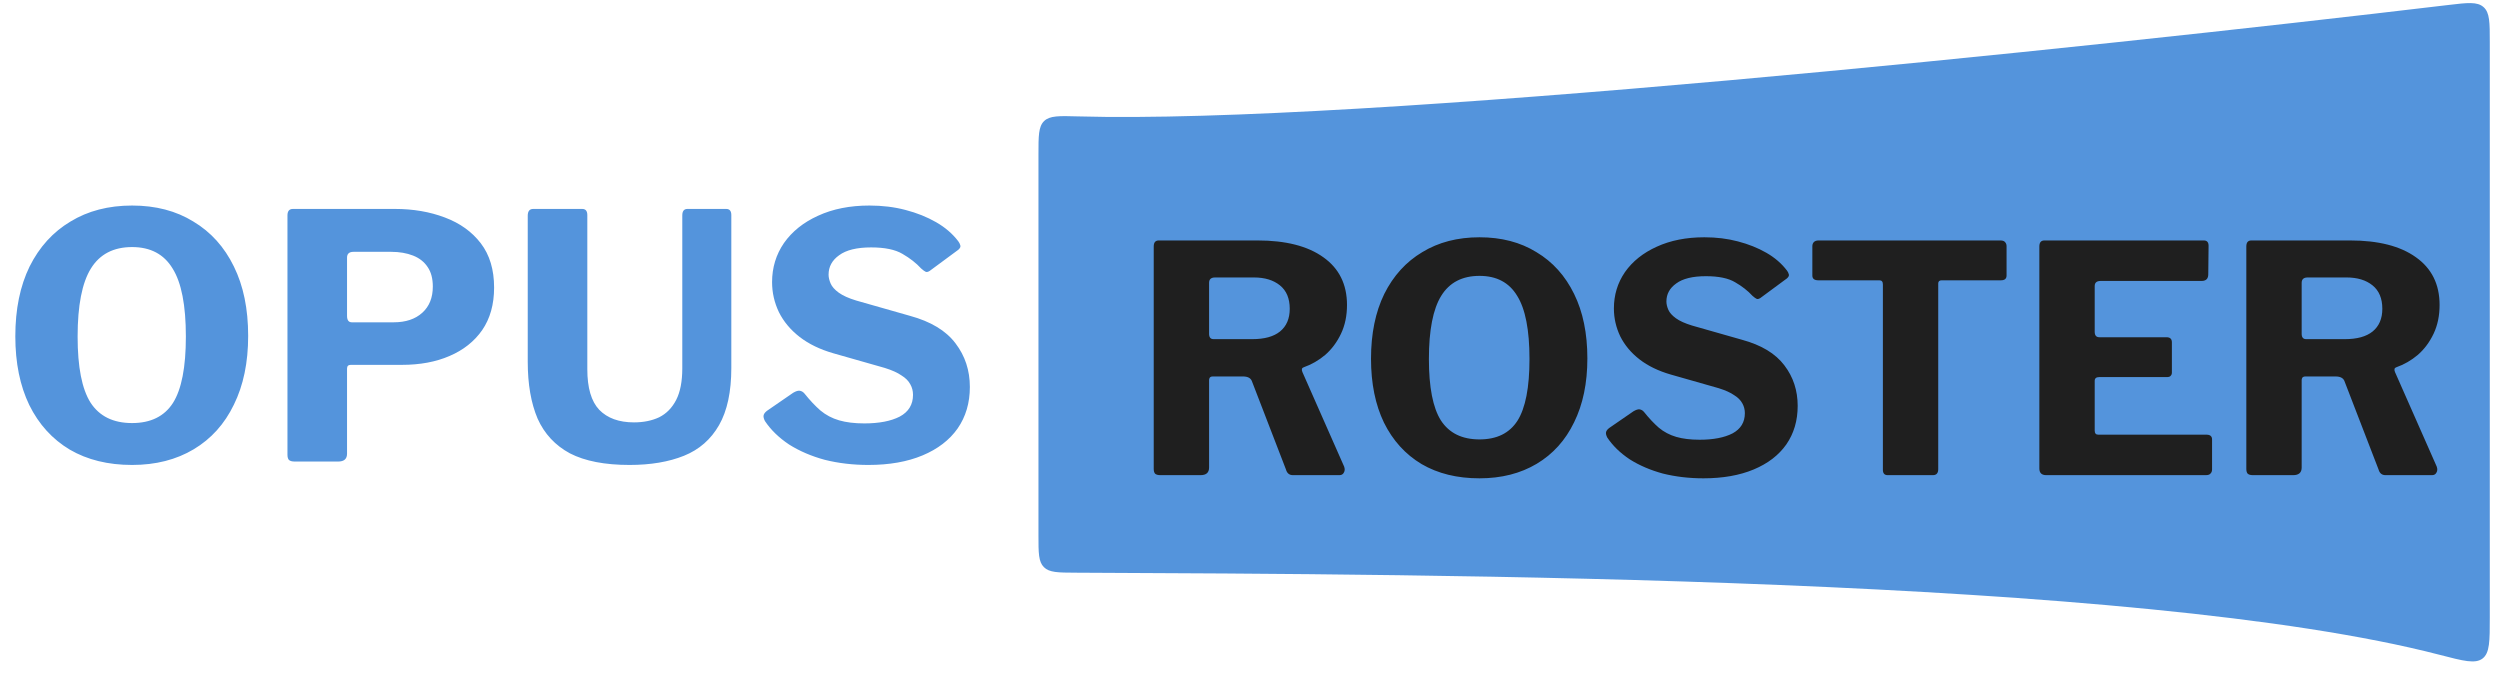
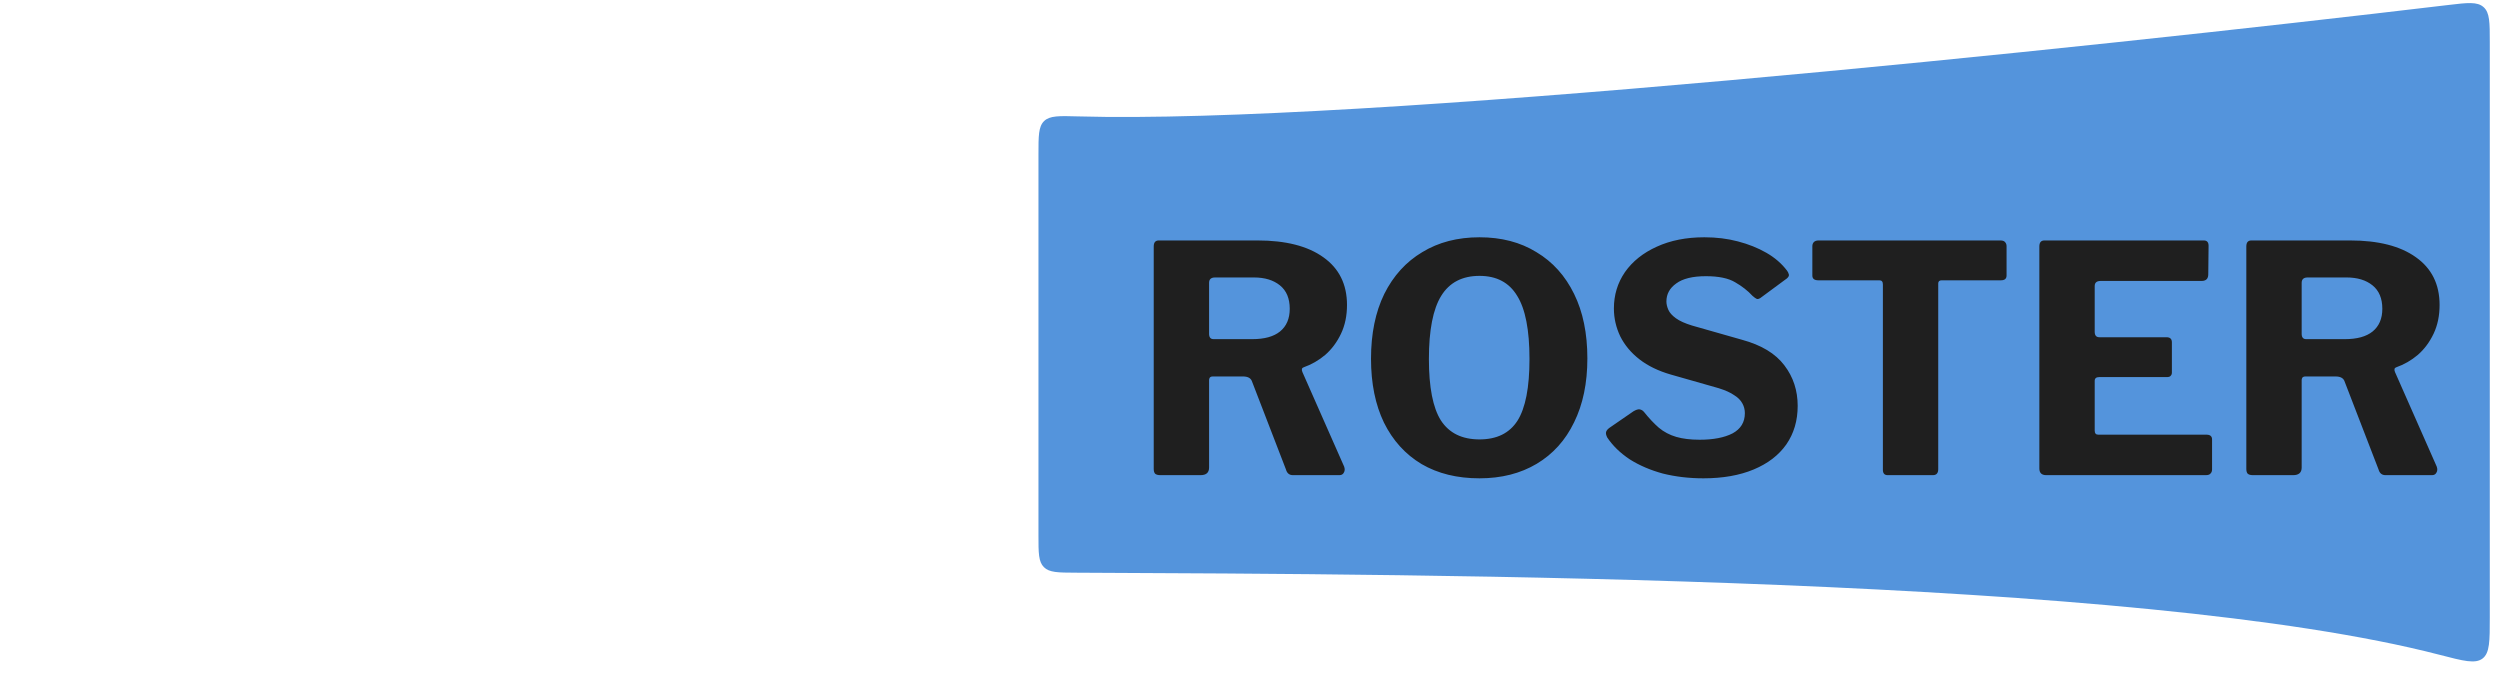
<svg xmlns="http://www.w3.org/2000/svg" width="195" height="53" viewBox="0 0 195 53" fill="none">
  <path d="M81 41.769V12.05C81 10.598 81 9.871 81.44 9.444C81.88 9.016 82.615 9.037 84.086 9.079C105.965 9.705 161.794 3.863 190.962 0.39C192.473 0.21 193.229 0.12 193.716 0.553C194.204 0.986 194.204 1.749 194.204 3.276V48.158C194.204 50.004 194.204 50.927 193.641 51.363C193.077 51.799 192.153 51.559 190.305 51.079C166.764 44.967 112.107 44.801 83.885 44.67C82.525 44.664 81.845 44.661 81.423 44.236C81 43.812 81 43.131 81 41.769Z" fill="#5494DC" />
  <path d="M104.844 36.396C104.909 36.577 104.901 36.733 104.819 36.865C104.753 36.996 104.638 37.062 104.474 37.062H100.847C100.567 37.062 100.386 36.914 100.304 36.618L97.639 29.709C97.54 29.479 97.31 29.364 96.948 29.364H94.605C94.489 29.364 94.407 29.397 94.358 29.463C94.325 29.529 94.308 29.586 94.308 29.636V36.47C94.308 36.865 94.086 37.062 93.642 37.062H90.509C90.311 37.062 90.172 37.021 90.089 36.939C90.024 36.856 89.991 36.733 89.991 36.569V19.224C89.991 18.911 90.122 18.755 90.385 18.755H98.083C100.287 18.755 101.998 19.191 103.215 20.062C104.449 20.934 105.066 22.176 105.066 23.788C105.066 24.627 104.909 25.375 104.597 26.033C104.284 26.691 103.873 27.242 103.363 27.686C102.853 28.114 102.294 28.435 101.686 28.649C101.538 28.698 101.505 28.821 101.587 29.019L104.844 36.396ZM97.689 26.453C98.626 26.453 99.342 26.255 99.835 25.861C100.345 25.449 100.6 24.857 100.6 24.084C100.6 23.278 100.345 22.67 99.835 22.258C99.325 21.847 98.651 21.642 97.812 21.642H94.777C94.465 21.642 94.308 21.781 94.308 22.061V26.033C94.308 26.313 94.424 26.453 94.654 26.453H97.689ZM115.401 37.309C113.658 37.309 112.153 36.939 110.886 36.199C109.62 35.442 108.641 34.364 107.95 32.966C107.276 31.568 106.939 29.907 106.939 27.983C106.939 26.025 107.284 24.339 107.975 22.925C108.682 21.51 109.669 20.424 110.936 19.668C112.202 18.895 113.691 18.508 115.401 18.508C117.112 18.508 118.592 18.895 119.843 19.668C121.109 20.424 122.088 21.51 122.779 22.925C123.469 24.323 123.815 26 123.815 27.958C123.815 29.882 123.469 31.544 122.779 32.942C122.104 34.34 121.134 35.417 119.867 36.174C118.601 36.93 117.112 37.309 115.401 37.309ZM115.401 34.274C116.75 34.274 117.737 33.789 118.362 32.818C118.987 31.831 119.3 30.228 119.3 28.007C119.3 25.737 118.979 24.092 118.338 23.073C117.712 22.036 116.734 21.518 115.401 21.518C114.053 21.518 113.058 22.036 112.416 23.073C111.775 24.109 111.454 25.754 111.454 28.007C111.454 30.211 111.766 31.807 112.391 32.794C113.033 33.781 114.036 34.274 115.401 34.274ZM136.691 23.073C136.329 22.678 135.877 22.324 135.334 22.012C134.808 21.699 134.051 21.543 133.064 21.543C132.028 21.543 131.255 21.732 130.745 22.11C130.235 22.472 129.98 22.941 129.98 23.517C129.98 23.714 130.029 23.928 130.128 24.158C130.227 24.389 130.424 24.61 130.72 24.824C131.016 25.038 131.436 25.227 131.979 25.392L135.877 26.502C137.39 26.913 138.492 27.579 139.183 28.501C139.874 29.405 140.219 30.458 140.219 31.659C140.219 32.81 139.923 33.813 139.331 34.669C138.739 35.508 137.892 36.157 136.79 36.618C135.688 37.078 134.38 37.309 132.867 37.309C131.748 37.309 130.696 37.185 129.709 36.939C128.738 36.675 127.875 36.305 127.118 35.828C126.378 35.335 125.794 34.767 125.366 34.126C125.284 33.962 125.251 33.83 125.268 33.731C125.284 33.616 125.366 33.501 125.514 33.386L127.414 32.078C127.612 31.963 127.768 31.914 127.883 31.93C128.015 31.947 128.13 32.012 128.228 32.127C128.623 32.621 129.01 33.032 129.388 33.361C129.783 33.69 130.235 33.929 130.745 34.077C131.255 34.225 131.863 34.299 132.571 34.299C133.64 34.299 134.495 34.134 135.137 33.805C135.778 33.46 136.099 32.933 136.099 32.226C136.099 31.947 136.033 31.692 135.902 31.461C135.77 31.215 135.556 31.001 135.26 30.82C134.98 30.622 134.577 30.442 134.051 30.277L130.326 29.216C129.355 28.936 128.541 28.542 127.883 28.032C127.225 27.522 126.723 26.922 126.378 26.231C126.049 25.54 125.884 24.816 125.884 24.059C125.884 23.007 126.172 22.061 126.748 21.222C127.34 20.383 128.163 19.725 129.215 19.248C130.284 18.755 131.526 18.508 132.941 18.508C133.878 18.508 134.75 18.615 135.556 18.829C136.379 19.043 137.119 19.339 137.777 19.717C138.435 20.095 138.969 20.556 139.38 21.099C139.446 21.181 139.496 21.28 139.528 21.395C139.561 21.494 139.512 21.601 139.38 21.716L137.308 23.245C137.209 23.311 137.119 23.336 137.037 23.319C136.954 23.286 136.839 23.204 136.691 23.073ZM141.363 19.199C141.363 19.067 141.404 18.96 141.486 18.878C141.568 18.796 141.692 18.755 141.856 18.755H156.018C156.199 18.755 156.323 18.796 156.388 18.878C156.471 18.96 156.512 19.067 156.512 19.199V21.494C156.512 21.74 156.364 21.864 156.068 21.864H151.454C151.273 21.864 151.182 21.946 151.182 22.11V36.593C151.182 36.906 151.043 37.062 150.763 37.062H147.235C146.988 37.062 146.865 36.922 146.865 36.643V22.184C146.865 21.971 146.774 21.864 146.593 21.864H141.831C141.519 21.864 141.363 21.74 141.363 21.494V19.199ZM159.069 19.224C159.069 18.911 159.201 18.755 159.464 18.755H171.899C172.146 18.755 172.269 18.895 172.269 19.174L172.245 21.395C172.245 21.74 172.072 21.913 171.727 21.913H163.856C163.543 21.913 163.387 22.045 163.387 22.308V25.885C163.387 26.165 163.511 26.305 163.757 26.305H168.988C169.267 26.305 169.407 26.436 169.407 26.7V29.068C169.407 29.167 169.374 29.249 169.309 29.315C169.259 29.381 169.161 29.413 169.013 29.413H163.733C163.502 29.413 163.387 29.512 163.387 29.709V33.583C163.387 33.797 163.478 33.904 163.659 33.904H172.097C172.393 33.904 172.541 34.027 172.541 34.274V36.618C172.541 36.749 172.5 36.856 172.417 36.939C172.352 37.021 172.228 37.062 172.047 37.062H159.612C159.25 37.062 159.069 36.889 159.069 36.544V19.224ZM190.066 36.396C190.131 36.577 190.123 36.733 190.041 36.865C189.975 36.996 189.86 37.062 189.696 37.062H186.069C185.789 37.062 185.608 36.914 185.526 36.618L182.861 29.709C182.763 29.479 182.532 29.364 182.17 29.364H179.826C179.711 29.364 179.629 29.397 179.58 29.463C179.547 29.529 179.53 29.586 179.53 29.636V36.47C179.53 36.865 179.308 37.062 178.864 37.062H175.731C175.533 37.062 175.394 37.021 175.311 36.939C175.246 36.856 175.213 36.733 175.213 36.569V19.224C175.213 18.911 175.344 18.755 175.607 18.755H183.305C185.509 18.755 187.22 19.191 188.437 20.062C189.671 20.934 190.288 22.176 190.288 23.788C190.288 24.627 190.131 25.375 189.819 26.033C189.506 26.691 189.095 27.242 188.585 27.686C188.075 28.114 187.516 28.435 186.908 28.649C186.76 28.698 186.727 28.821 186.809 29.019L190.066 36.396ZM182.911 26.453C183.848 26.453 184.564 26.255 185.057 25.861C185.567 25.449 185.822 24.857 185.822 24.084C185.822 23.278 185.567 22.67 185.057 22.258C184.547 21.847 183.873 21.642 183.034 21.642H179.999C179.687 21.642 179.53 21.781 179.53 22.061V26.033C179.53 26.313 179.646 26.453 179.876 26.453H182.911Z" fill="#1F1F1F" />
-   <path d="M10.303 36.266C8.426 36.266 6.806 35.867 5.443 35.071C4.08 34.256 3.027 33.097 2.284 31.592C1.558 30.087 1.195 28.3 1.195 26.228C1.195 24.122 1.567 22.307 2.31 20.785C3.071 19.263 4.133 18.094 5.497 17.28C6.86 16.448 8.462 16.032 10.303 16.032C12.144 16.032 13.737 16.448 15.082 17.28C16.445 18.094 17.499 19.263 18.242 20.785C18.986 22.29 19.357 24.095 19.357 26.202C19.357 28.273 18.986 30.061 18.242 31.566C17.516 33.07 16.472 34.23 15.109 35.044C13.746 35.858 12.144 36.266 10.303 36.266ZM10.303 32.999C11.754 32.999 12.816 32.477 13.489 31.433C14.162 30.371 14.498 28.645 14.498 26.255C14.498 23.812 14.153 22.042 13.463 20.944C12.79 19.829 11.736 19.271 10.303 19.271C8.851 19.271 7.78 19.829 7.09 20.944C6.399 22.06 6.054 23.83 6.054 26.255C6.054 28.627 6.39 30.344 7.063 31.406C7.754 32.468 8.833 32.999 10.303 32.999ZM38.54 22.431C38.54 23.741 38.23 24.848 37.61 25.75C36.991 26.636 36.141 27.308 35.061 27.768C33.999 28.229 32.76 28.459 31.344 28.459H27.361C27.166 28.459 27.069 28.556 27.069 28.751V35.389C27.069 35.796 26.839 36 26.378 36H22.98C22.767 36 22.617 35.956 22.528 35.867C22.457 35.779 22.422 35.646 22.422 35.469V16.802C22.422 16.466 22.564 16.297 22.847 16.297H30.813C32.229 16.297 33.521 16.519 34.69 16.961C35.876 17.404 36.814 18.077 37.504 18.979C38.194 19.882 38.54 21.033 38.54 22.431ZM33.76 22.352C33.76 21.732 33.627 21.227 33.362 20.838C33.096 20.431 32.716 20.13 32.22 19.935C31.724 19.741 31.158 19.643 30.521 19.643H27.573C27.237 19.643 27.069 19.794 27.069 20.095V24.635C27.069 24.972 27.193 25.14 27.441 25.14H30.706C31.645 25.14 32.388 24.892 32.937 24.396C33.486 23.901 33.76 23.219 33.76 22.352ZM57.043 28.698C57.043 30.557 56.725 32.044 56.087 33.159C55.45 34.274 54.538 35.071 53.352 35.549C52.166 36.027 50.75 36.266 49.104 36.266C47.174 36.266 45.625 35.965 44.457 35.363C43.306 34.743 42.465 33.84 41.934 32.654C41.421 31.451 41.164 29.972 41.164 28.22V16.829C41.164 16.474 41.306 16.297 41.589 16.297H45.413C45.678 16.297 45.811 16.457 45.811 16.776V28.804C45.811 30.256 46.121 31.309 46.74 31.964C47.378 32.619 48.281 32.946 49.449 32.946C50.193 32.946 50.847 32.814 51.414 32.548C51.98 32.265 52.423 31.813 52.742 31.194C53.06 30.574 53.219 29.751 53.219 28.724V16.802C53.219 16.466 53.352 16.297 53.618 16.297H56.645C56.91 16.297 57.043 16.457 57.043 16.776V28.698ZM71.852 20.944C71.463 20.52 70.976 20.139 70.392 19.802C69.825 19.466 69.011 19.298 67.949 19.298C66.834 19.298 66.001 19.502 65.453 19.909C64.904 20.298 64.629 20.803 64.629 21.422C64.629 21.635 64.683 21.865 64.789 22.113C64.895 22.36 65.108 22.599 65.426 22.83C65.745 23.06 66.196 23.263 66.78 23.44L70.976 24.635C72.604 25.078 73.79 25.795 74.534 26.786C75.277 27.76 75.649 28.893 75.649 30.185C75.649 31.424 75.331 32.504 74.693 33.424C74.056 34.327 73.144 35.026 71.958 35.522C70.772 36.018 69.365 36.266 67.736 36.266C66.532 36.266 65.4 36.133 64.337 35.867C63.293 35.584 62.364 35.186 61.549 34.672C60.753 34.141 60.124 33.531 59.664 32.84C59.576 32.663 59.54 32.522 59.558 32.415C59.576 32.291 59.664 32.167 59.823 32.044L61.868 30.636C62.08 30.512 62.249 30.459 62.373 30.477C62.514 30.495 62.638 30.565 62.744 30.689C63.169 31.22 63.585 31.663 63.992 32.017C64.417 32.371 64.904 32.628 65.453 32.787C66.001 32.946 66.656 33.026 67.418 33.026C68.568 33.026 69.489 32.849 70.179 32.495C70.87 32.123 71.215 31.557 71.215 30.796C71.215 30.495 71.144 30.22 71.002 29.972C70.861 29.707 70.631 29.477 70.312 29.282C70.011 29.07 69.577 28.875 69.011 28.698L65.001 27.556C63.957 27.255 63.081 26.83 62.373 26.282C61.664 25.733 61.124 25.087 60.753 24.343C60.399 23.6 60.222 22.821 60.222 22.006C60.222 20.873 60.532 19.856 61.151 18.953C61.788 18.05 62.673 17.342 63.806 16.829C64.957 16.297 66.293 16.032 67.816 16.032C68.825 16.032 69.763 16.147 70.631 16.377C71.516 16.607 72.312 16.926 73.02 17.333C73.728 17.74 74.304 18.236 74.746 18.82C74.817 18.909 74.87 19.015 74.906 19.139C74.941 19.245 74.888 19.36 74.746 19.484L72.516 21.13C72.41 21.201 72.312 21.227 72.224 21.21C72.135 21.174 72.011 21.086 71.852 20.944Z" fill="#5494DC" />
</svg>